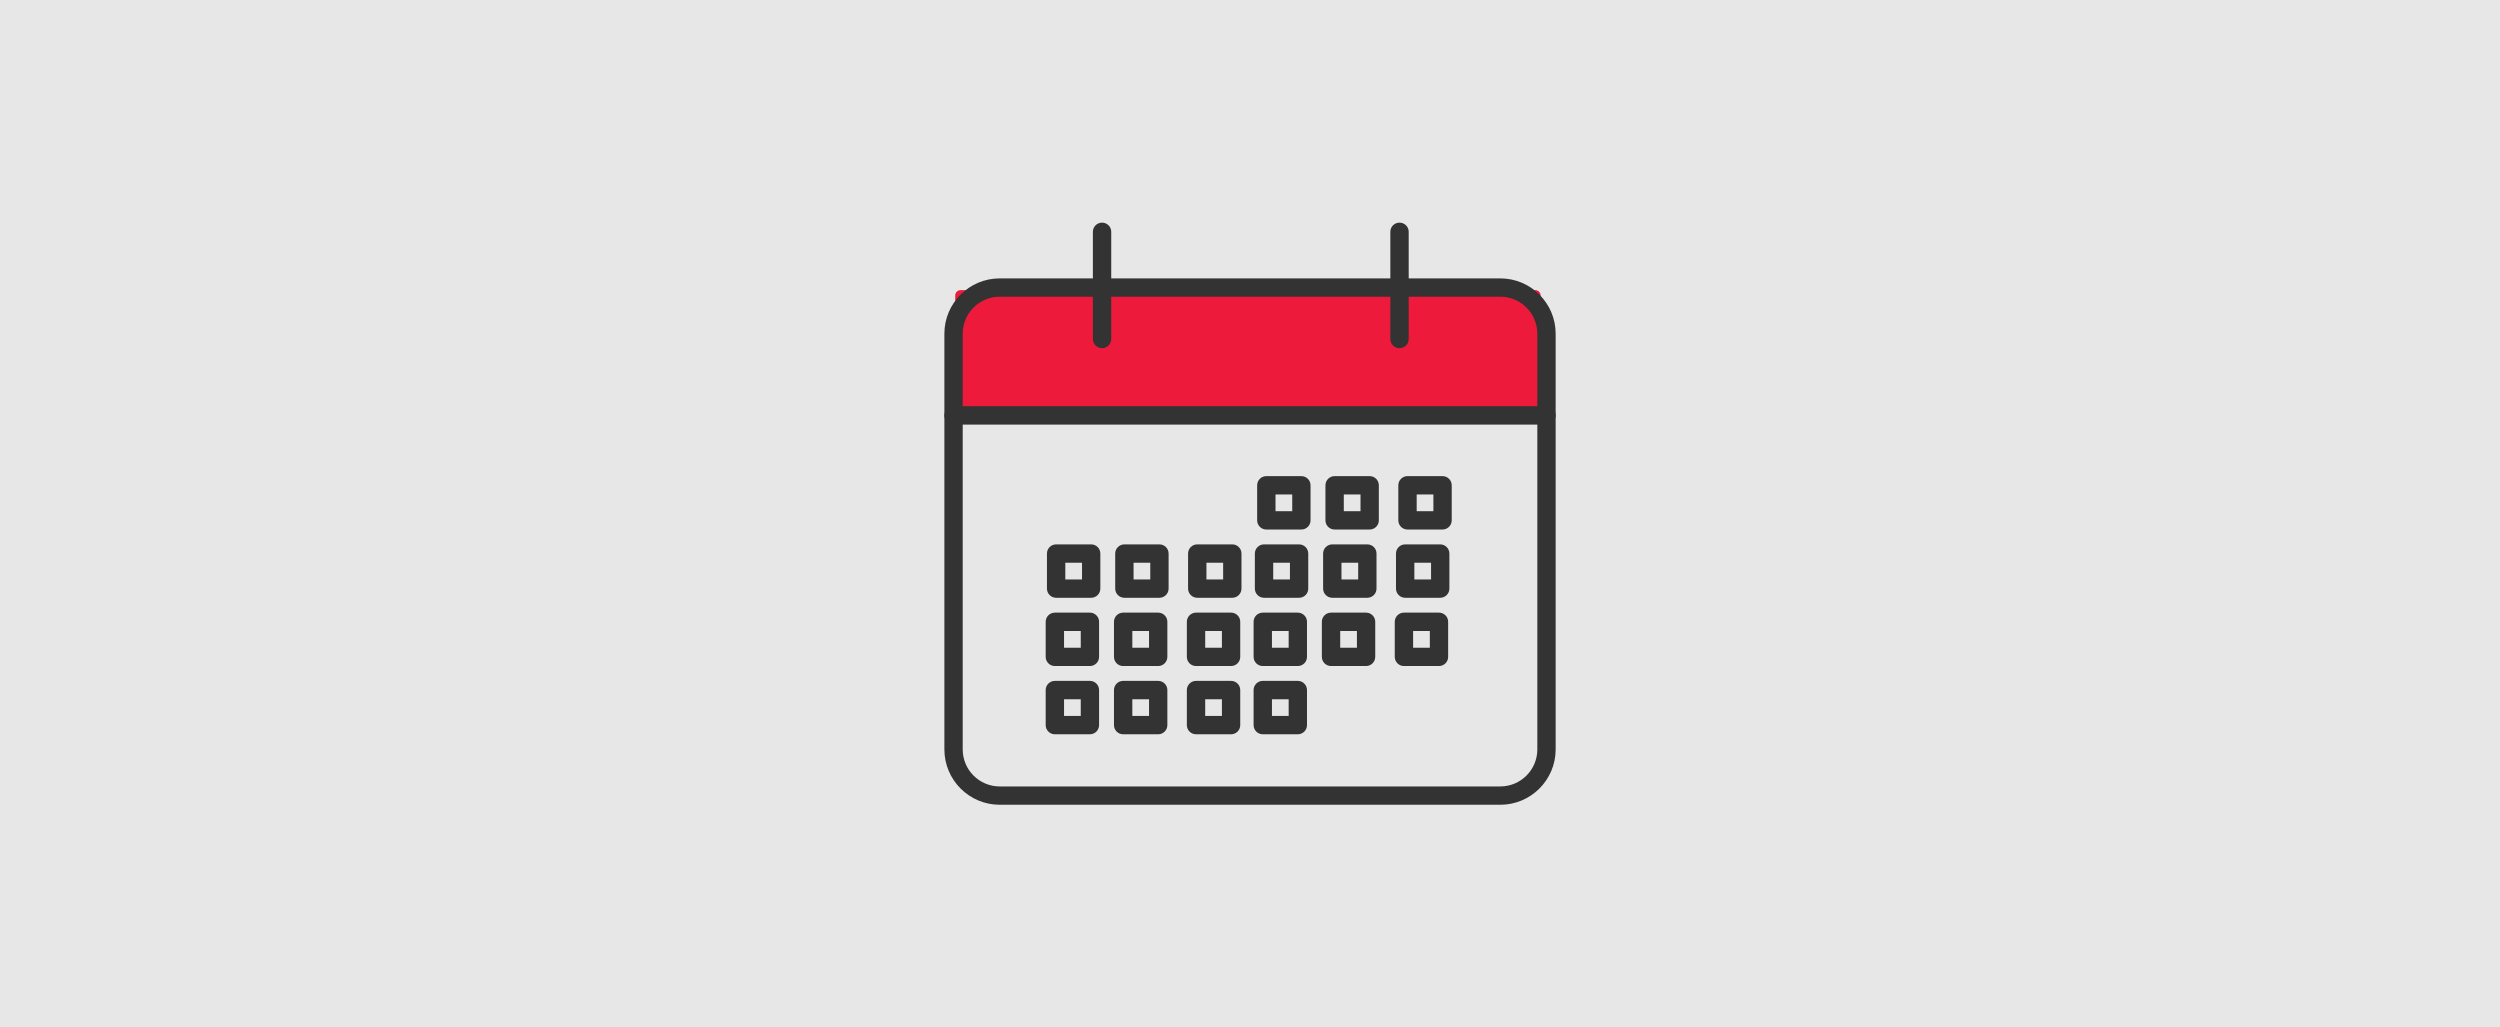
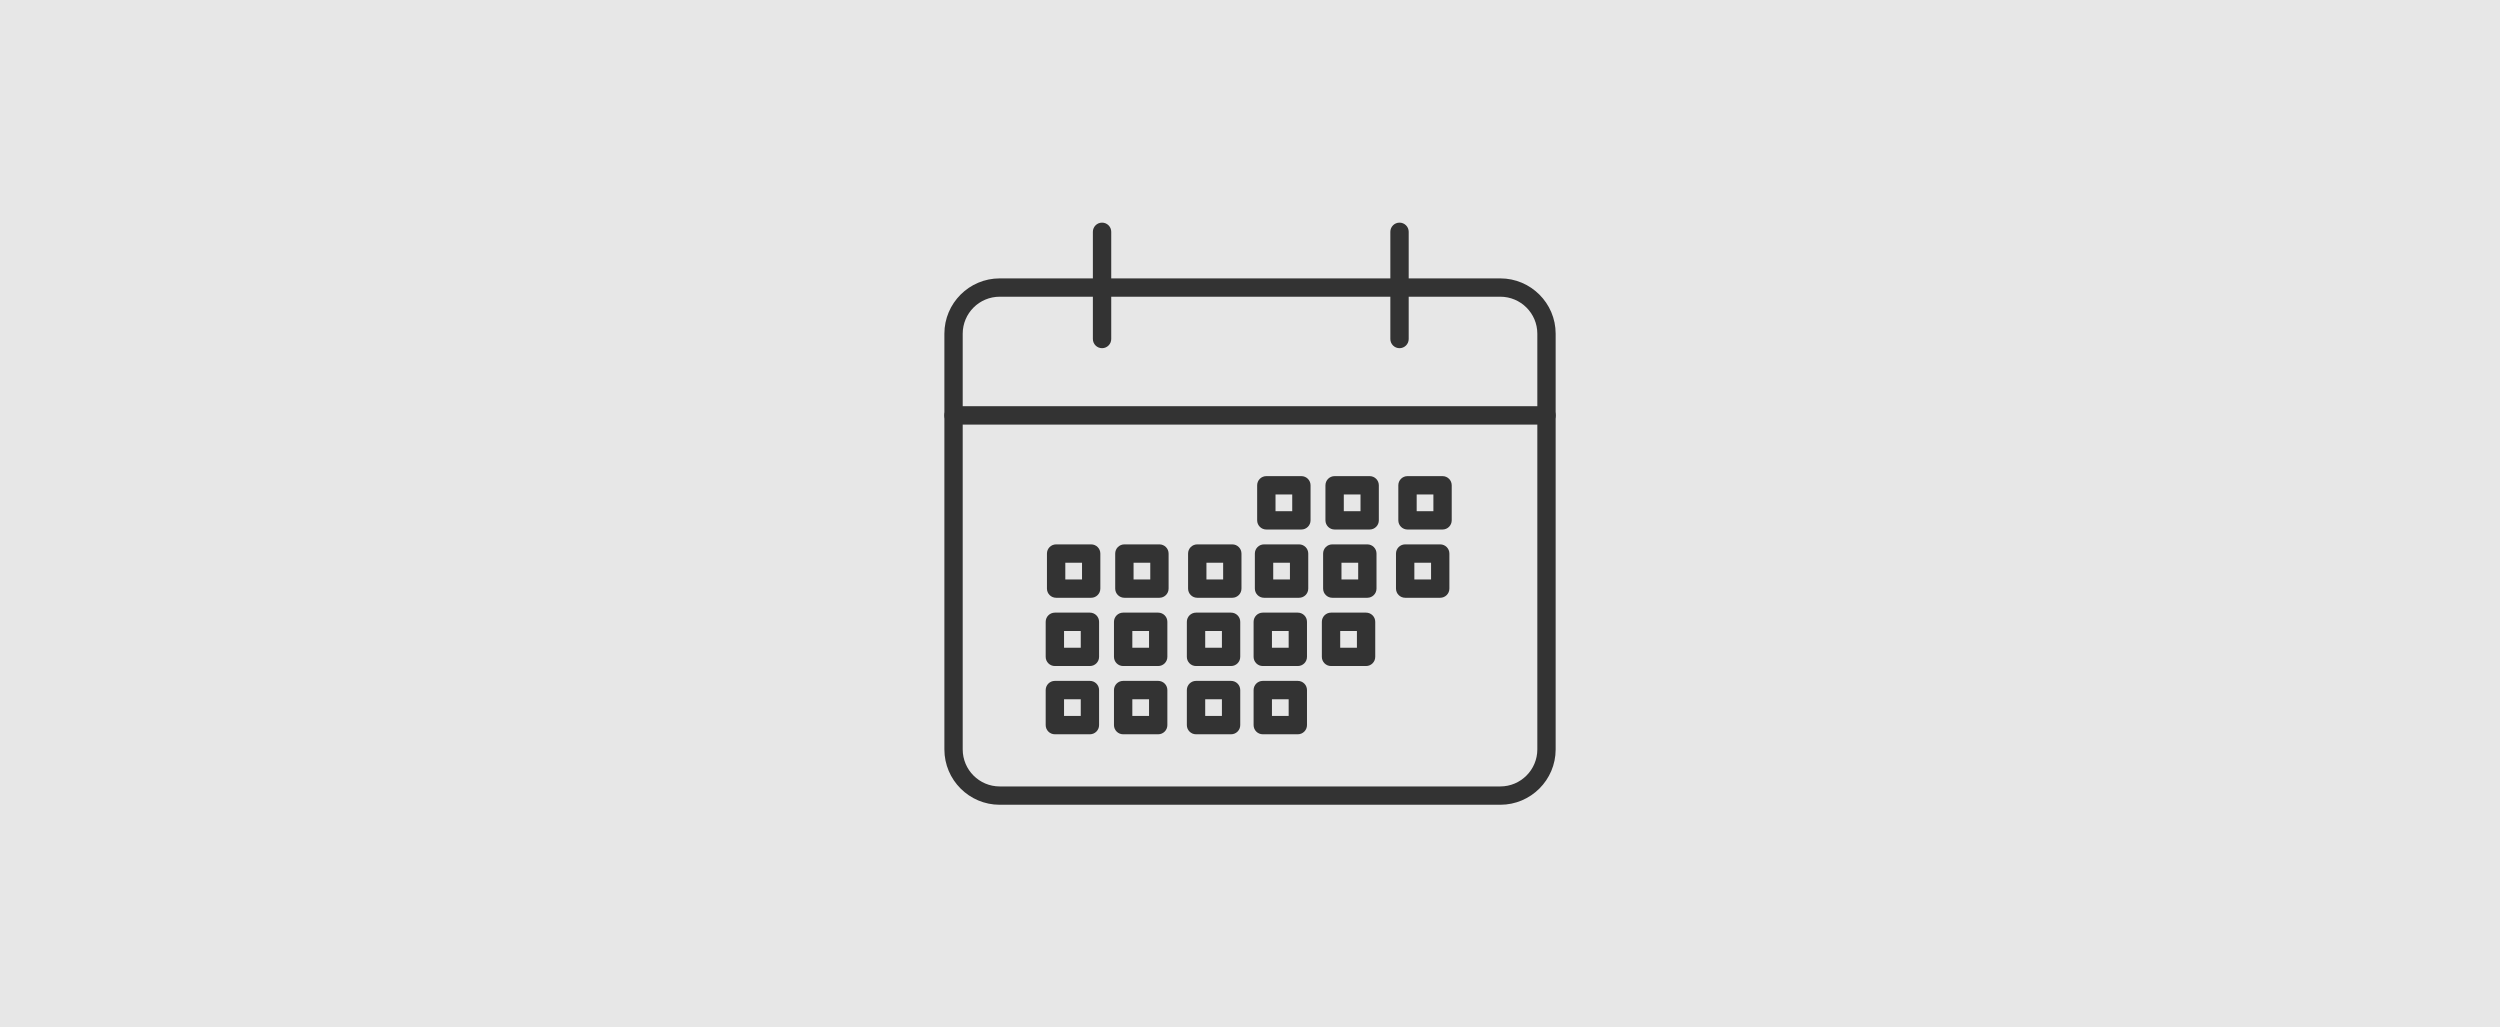
<svg xmlns="http://www.w3.org/2000/svg" id="elements" viewBox="0 0 730 300">
  <defs>
    <style>.cls-1{fill:#333;}.cls-2{fill:#e7e7e7;}.cls-3{fill:#ed1a3b;}</style>
  </defs>
  <rect class="cls-2" x="-12.51" y="-12.09" width="753.7" height="323.23" />
-   <path class="cls-3" d="m280.49,84.72h167.84c.84,0,1.53.69,1.53,1.53v34.66h-170.93v-34.63c0-.86.7-1.56,1.56-1.56Z" />
  <path class="cls-1" d="m438.09,234.99h-146.18c-8.91,0-16.15-7.25-16.15-16.16v-121.39c0-8.91,7.25-16.15,16.15-16.15h146.18c8.91,0,16.16,7.25,16.16,16.15v121.39c0,8.91-7.25,16.16-16.16,16.16Zm-146.18-148.35c-5.96,0-10.8,4.84-10.8,10.8v121.39c0,5.96,4.84,10.81,10.8,10.81h146.18c5.96,0,10.81-4.85,10.81-10.81v-121.39c0-5.96-4.85-10.8-10.81-10.8h-146.18Z" />
  <path class="cls-1" d="m451.57,123.98h-173.13c-1.48,0-2.68-1.2-2.68-2.68s1.2-2.68,2.68-2.68h173.13c1.48,0,2.68,1.2,2.68,2.68s-1.2,2.68-2.68,2.68Z" />
  <path class="cls-1" d="m408.66,101.67c-1.48,0-2.68-1.2-2.68-2.68v-31.3c0-1.48,1.2-2.68,2.68-2.68s2.68,1.2,2.68,2.68v31.3c0,1.48-1.2,2.68-2.68,2.68Z" />
  <path class="cls-1" d="m321.8,101.67c-1.48,0-2.68-1.2-2.68-2.68v-31.3c0-1.48,1.2-2.68,2.68-2.68s2.68,1.2,2.68,2.68v31.3c0,1.48-1.2,2.68-2.68,2.68Z" />
  <path class="cls-1" d="m380,154.62h-10.23c-1.48,0-2.68-1.2-2.68-2.68v-10.23c0-1.48,1.2-2.68,2.68-2.68h10.23c1.48,0,2.68,1.2,2.68,2.68v10.23c0,1.48-1.2,2.68-2.68,2.68Zm-7.55-5.35h4.88v-4.88h-4.88v4.88Z" />
  <path class="cls-1" d="m399.94,154.62h-10.23c-1.48,0-2.68-1.2-2.68-2.68v-10.23c0-1.48,1.2-2.68,2.68-2.68h10.23c1.48,0,2.68,1.2,2.68,2.68v10.23c0,1.48-1.2,2.68-2.68,2.68Zm-7.55-5.35h4.88v-4.88h-4.88v4.88Z" />
  <path class="cls-1" d="m421.22,154.62h-10.23c-1.48,0-2.68-1.2-2.68-2.68v-10.23c0-1.48,1.2-2.68,2.68-2.68h10.23c1.48,0,2.68,1.2,2.68,2.68v10.23c0,1.48-1.2,2.68-2.68,2.68Zm-7.55-5.35h4.88v-4.88h-4.88v4.88Z" />
  <path class="cls-1" d="m318.62,174.55h-10.23c-1.48,0-2.68-1.2-2.68-2.68v-10.23c0-1.48,1.2-2.68,2.68-2.68h10.23c1.48,0,2.68,1.2,2.68,2.68v10.23c0,1.48-1.2,2.68-2.68,2.68Zm-7.55-5.35h4.88v-4.88h-4.88v4.88Z" />
  <path class="cls-1" d="m338.55,174.55h-10.23c-1.48,0-2.68-1.2-2.68-2.68v-10.23c0-1.48,1.2-2.68,2.68-2.68h10.23c1.48,0,2.68,1.2,2.68,2.68v10.23c0,1.48-1.2,2.68-2.68,2.68Zm-7.55-5.35h4.88v-4.88h-4.88v4.88Z" />
  <path class="cls-1" d="m359.83,174.55h-10.23c-1.48,0-2.68-1.2-2.68-2.68v-10.23c0-1.48,1.2-2.68,2.68-2.68h10.23c1.48,0,2.68,1.2,2.68,2.68v10.23c0,1.48-1.2,2.68-2.68,2.68Zm-7.55-5.35h4.88v-4.88h-4.88v4.88Z" />
  <path class="cls-1" d="m379.33,174.55h-10.23c-1.48,0-2.68-1.2-2.68-2.68v-10.23c0-1.48,1.2-2.68,2.68-2.68h10.23c1.48,0,2.68,1.2,2.68,2.68v10.23c0,1.48-1.2,2.68-2.68,2.68Zm-7.55-5.35h4.88v-4.88h-4.88v4.88Z" />
  <path class="cls-1" d="m399.26,174.55h-10.23c-1.48,0-2.68-1.2-2.68-2.68v-10.23c0-1.48,1.2-2.68,2.68-2.68h10.23c1.48,0,2.68,1.2,2.68,2.68v10.23c0,1.48-1.2,2.68-2.68,2.68Zm-7.55-5.35h4.88v-4.88h-4.88v4.88Z" />
  <path class="cls-1" d="m420.54,174.55h-10.23c-1.48,0-2.68-1.2-2.68-2.68v-10.23c0-1.48,1.2-2.68,2.68-2.68h10.23c1.48,0,2.68,1.2,2.68,2.68v10.23c0,1.48-1.2,2.68-2.68,2.68Zm-7.55-5.35h4.88v-4.88h-4.88v4.88Z" />
  <path class="cls-1" d="m318.25,194.48h-10.23c-1.48,0-2.68-1.2-2.68-2.68v-10.23c0-1.48,1.2-2.68,2.68-2.68h10.23c1.48,0,2.68,1.2,2.68,2.68v10.23c0,1.48-1.2,2.68-2.68,2.68Zm-7.55-5.35h4.88v-4.88h-4.88v4.88Z" />
  <path class="cls-1" d="m338.19,194.48h-10.23c-1.48,0-2.68-1.2-2.68-2.68v-10.23c0-1.48,1.2-2.68,2.68-2.68h10.23c1.48,0,2.68,1.2,2.68,2.68v10.23c0,1.48-1.2,2.68-2.68,2.68Zm-7.55-5.35h4.88v-4.88h-4.88v4.88Z" />
  <path class="cls-1" d="m359.47,194.48h-10.23c-1.48,0-2.68-1.2-2.68-2.68v-10.23c0-1.48,1.2-2.68,2.68-2.68h10.23c1.48,0,2.68,1.2,2.68,2.68v10.23c0,1.48-1.2,2.68-2.68,2.68Zm-7.55-5.35h4.88v-4.88h-4.88v4.88Z" />
  <path class="cls-1" d="m378.96,194.48h-10.23c-1.48,0-2.68-1.2-2.68-2.68v-10.23c0-1.48,1.2-2.68,2.68-2.68h10.23c1.48,0,2.68,1.2,2.68,2.68v10.23c0,1.48-1.2,2.68-2.68,2.68Zm-7.55-5.35h4.88v-4.88h-4.88v4.88Z" />
  <path class="cls-1" d="m398.89,194.48h-10.23c-1.48,0-2.68-1.2-2.68-2.68v-10.23c0-1.48,1.2-2.68,2.68-2.68h10.23c1.48,0,2.68,1.2,2.68,2.68v10.23c0,1.48-1.2,2.68-2.68,2.68Zm-7.55-5.35h4.88v-4.88h-4.88v4.88Z" />
-   <path class="cls-1" d="m420.18,194.48h-10.23c-1.48,0-2.68-1.2-2.68-2.68v-10.23c0-1.48,1.2-2.68,2.68-2.68h10.23c1.48,0,2.68,1.2,2.68,2.68v10.23c0,1.48-1.2,2.68-2.68,2.68Zm-7.55-5.35h4.88v-4.88h-4.88v4.88Z" />
  <path class="cls-1" d="m318.25,214.41h-10.23c-1.48,0-2.68-1.2-2.68-2.68v-10.23c0-1.48,1.2-2.68,2.68-2.68h10.23c1.48,0,2.68,1.2,2.68,2.68v10.23c0,1.48-1.2,2.68-2.68,2.68Zm-7.55-5.35h4.88v-4.88h-4.88v4.88Z" />
  <path class="cls-1" d="m338.19,214.41h-10.23c-1.48,0-2.68-1.2-2.68-2.68v-10.23c0-1.48,1.2-2.68,2.68-2.68h10.23c1.48,0,2.68,1.2,2.68,2.68v10.23c0,1.48-1.2,2.68-2.68,2.68Zm-7.55-5.35h4.88v-4.88h-4.88v4.88Z" />
  <path class="cls-1" d="m359.47,214.41h-10.23c-1.48,0-2.68-1.2-2.68-2.68v-10.23c0-1.48,1.2-2.68,2.68-2.68h10.23c1.48,0,2.68,1.2,2.68,2.68v10.23c0,1.48-1.2,2.68-2.68,2.68Zm-7.55-5.35h4.88v-4.88h-4.88v4.88Z" />
  <path class="cls-1" d="m378.96,214.41h-10.23c-1.48,0-2.68-1.2-2.68-2.68v-10.23c0-1.48,1.2-2.68,2.68-2.68h10.23c1.48,0,2.68,1.2,2.68,2.68v10.23c0,1.48-1.2,2.68-2.68,2.68Zm-7.55-5.35h4.88v-4.88h-4.88v4.88Z" />
</svg>